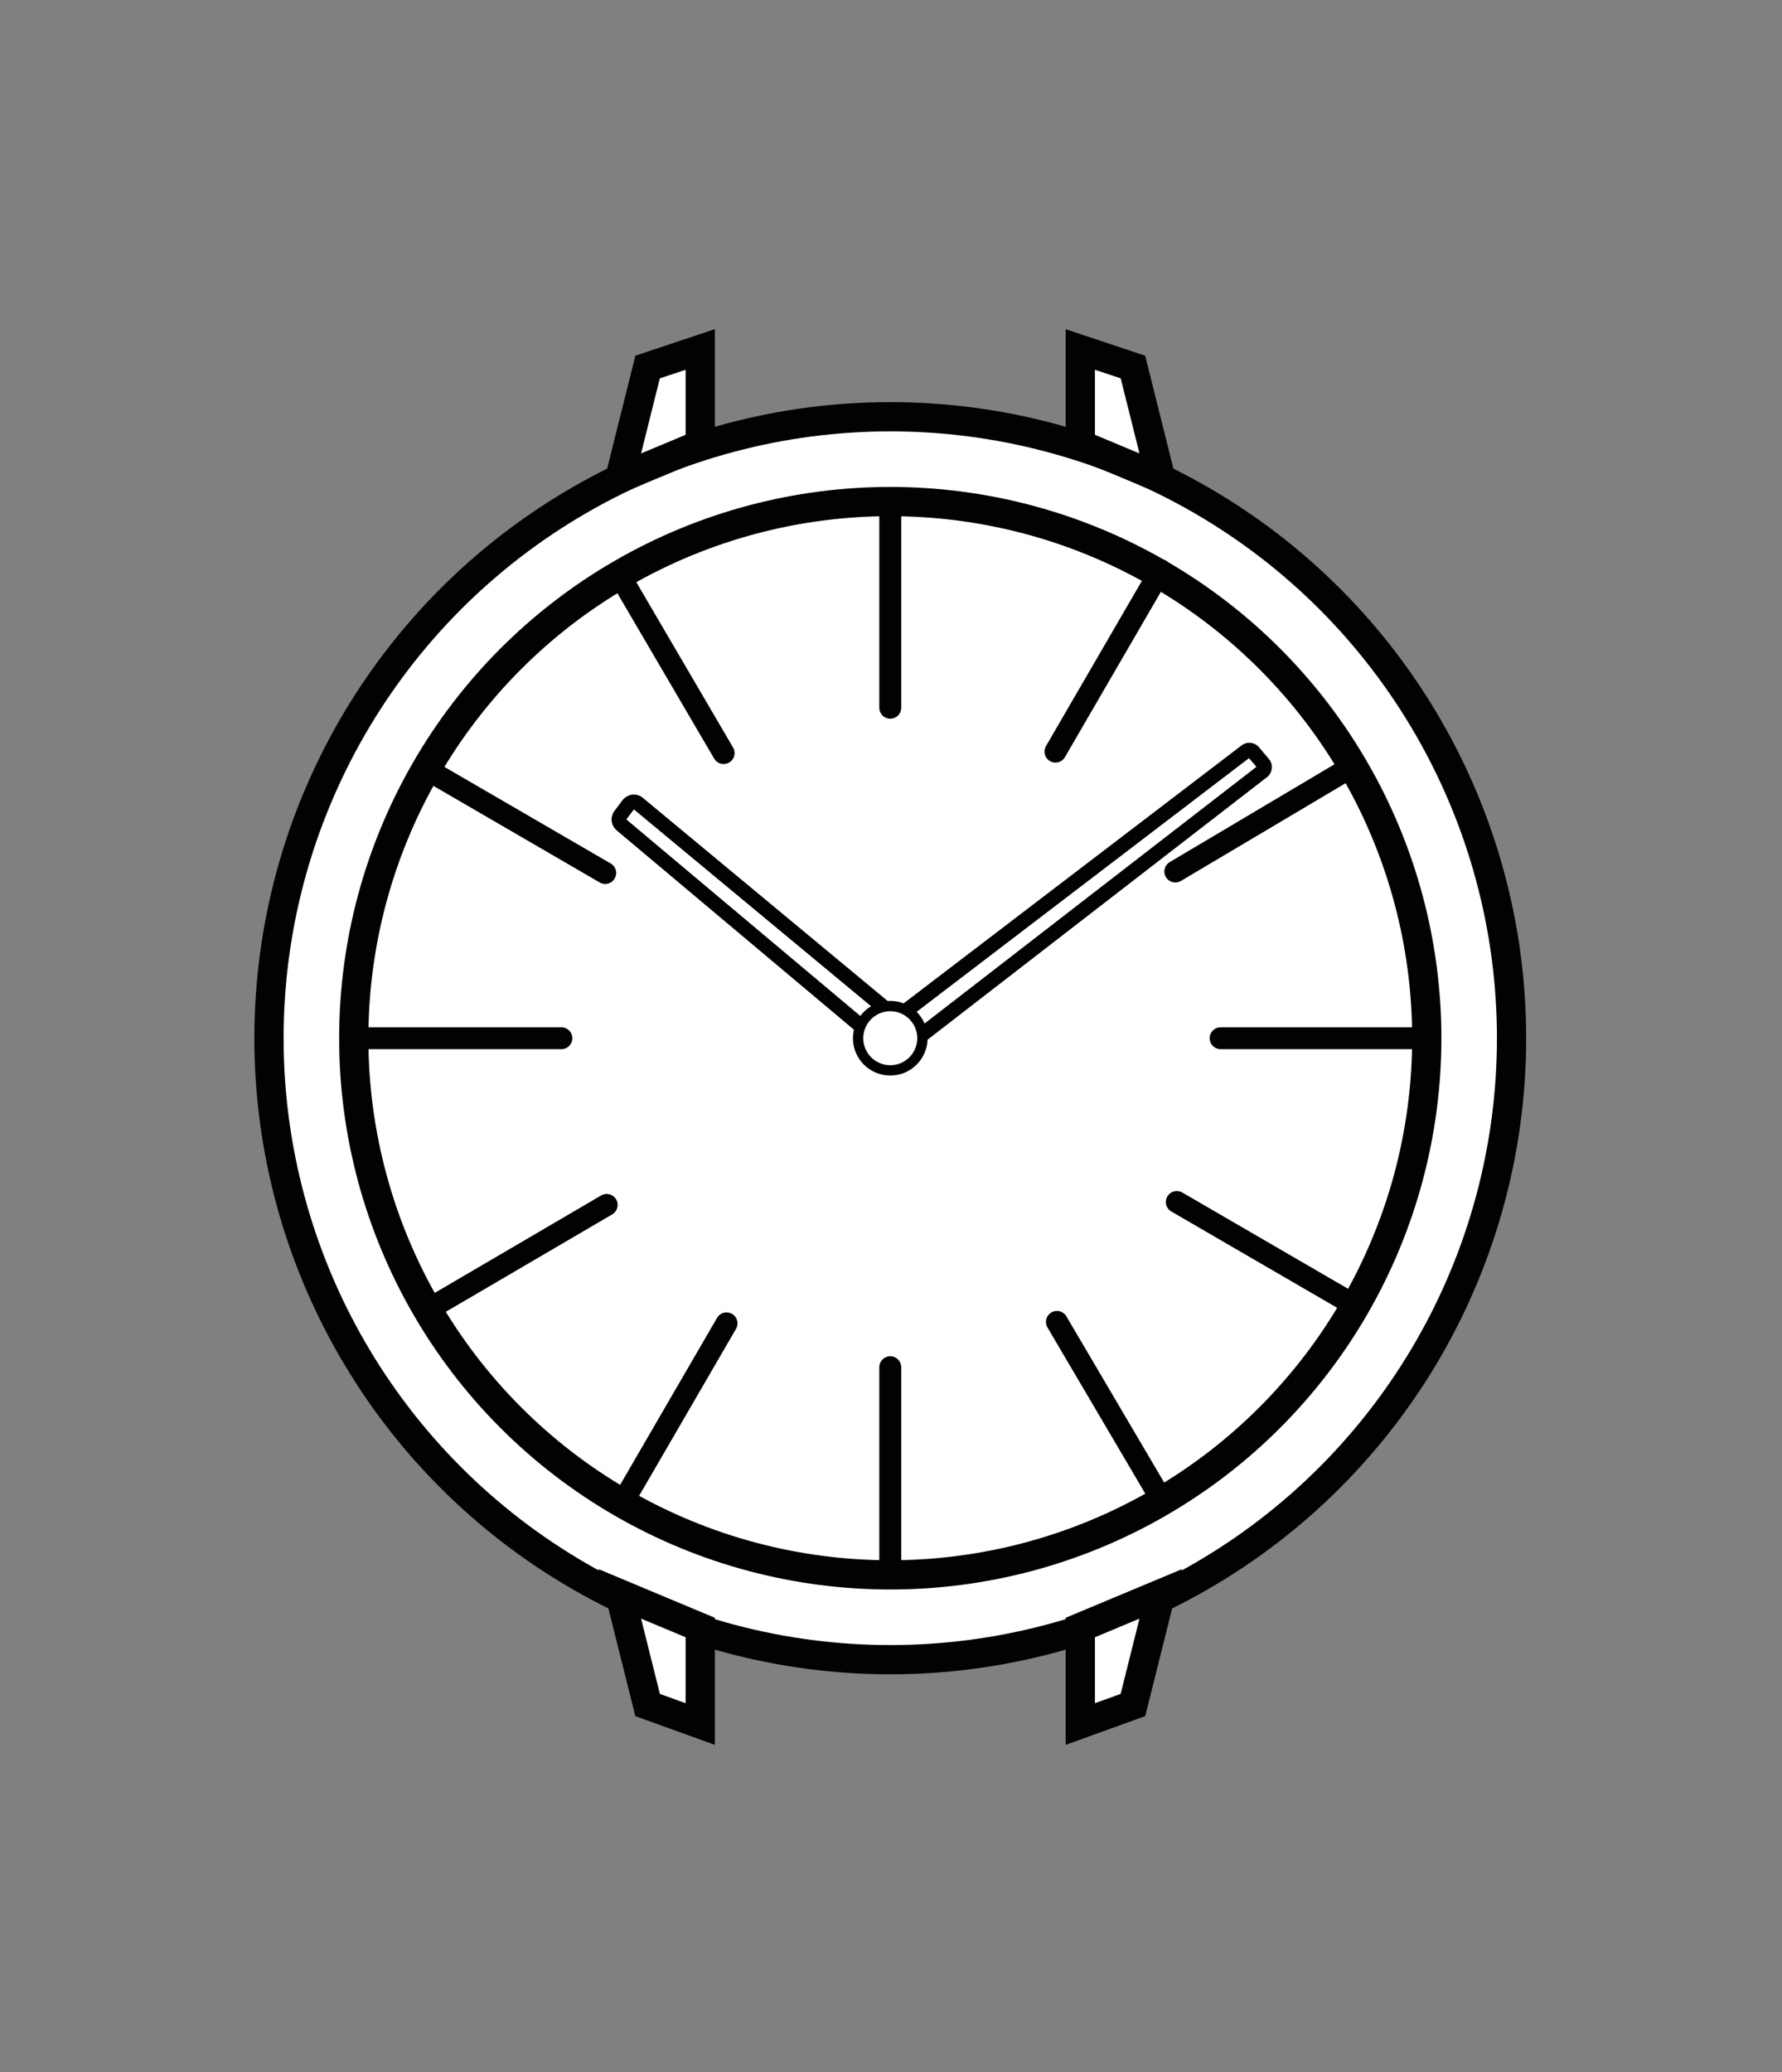
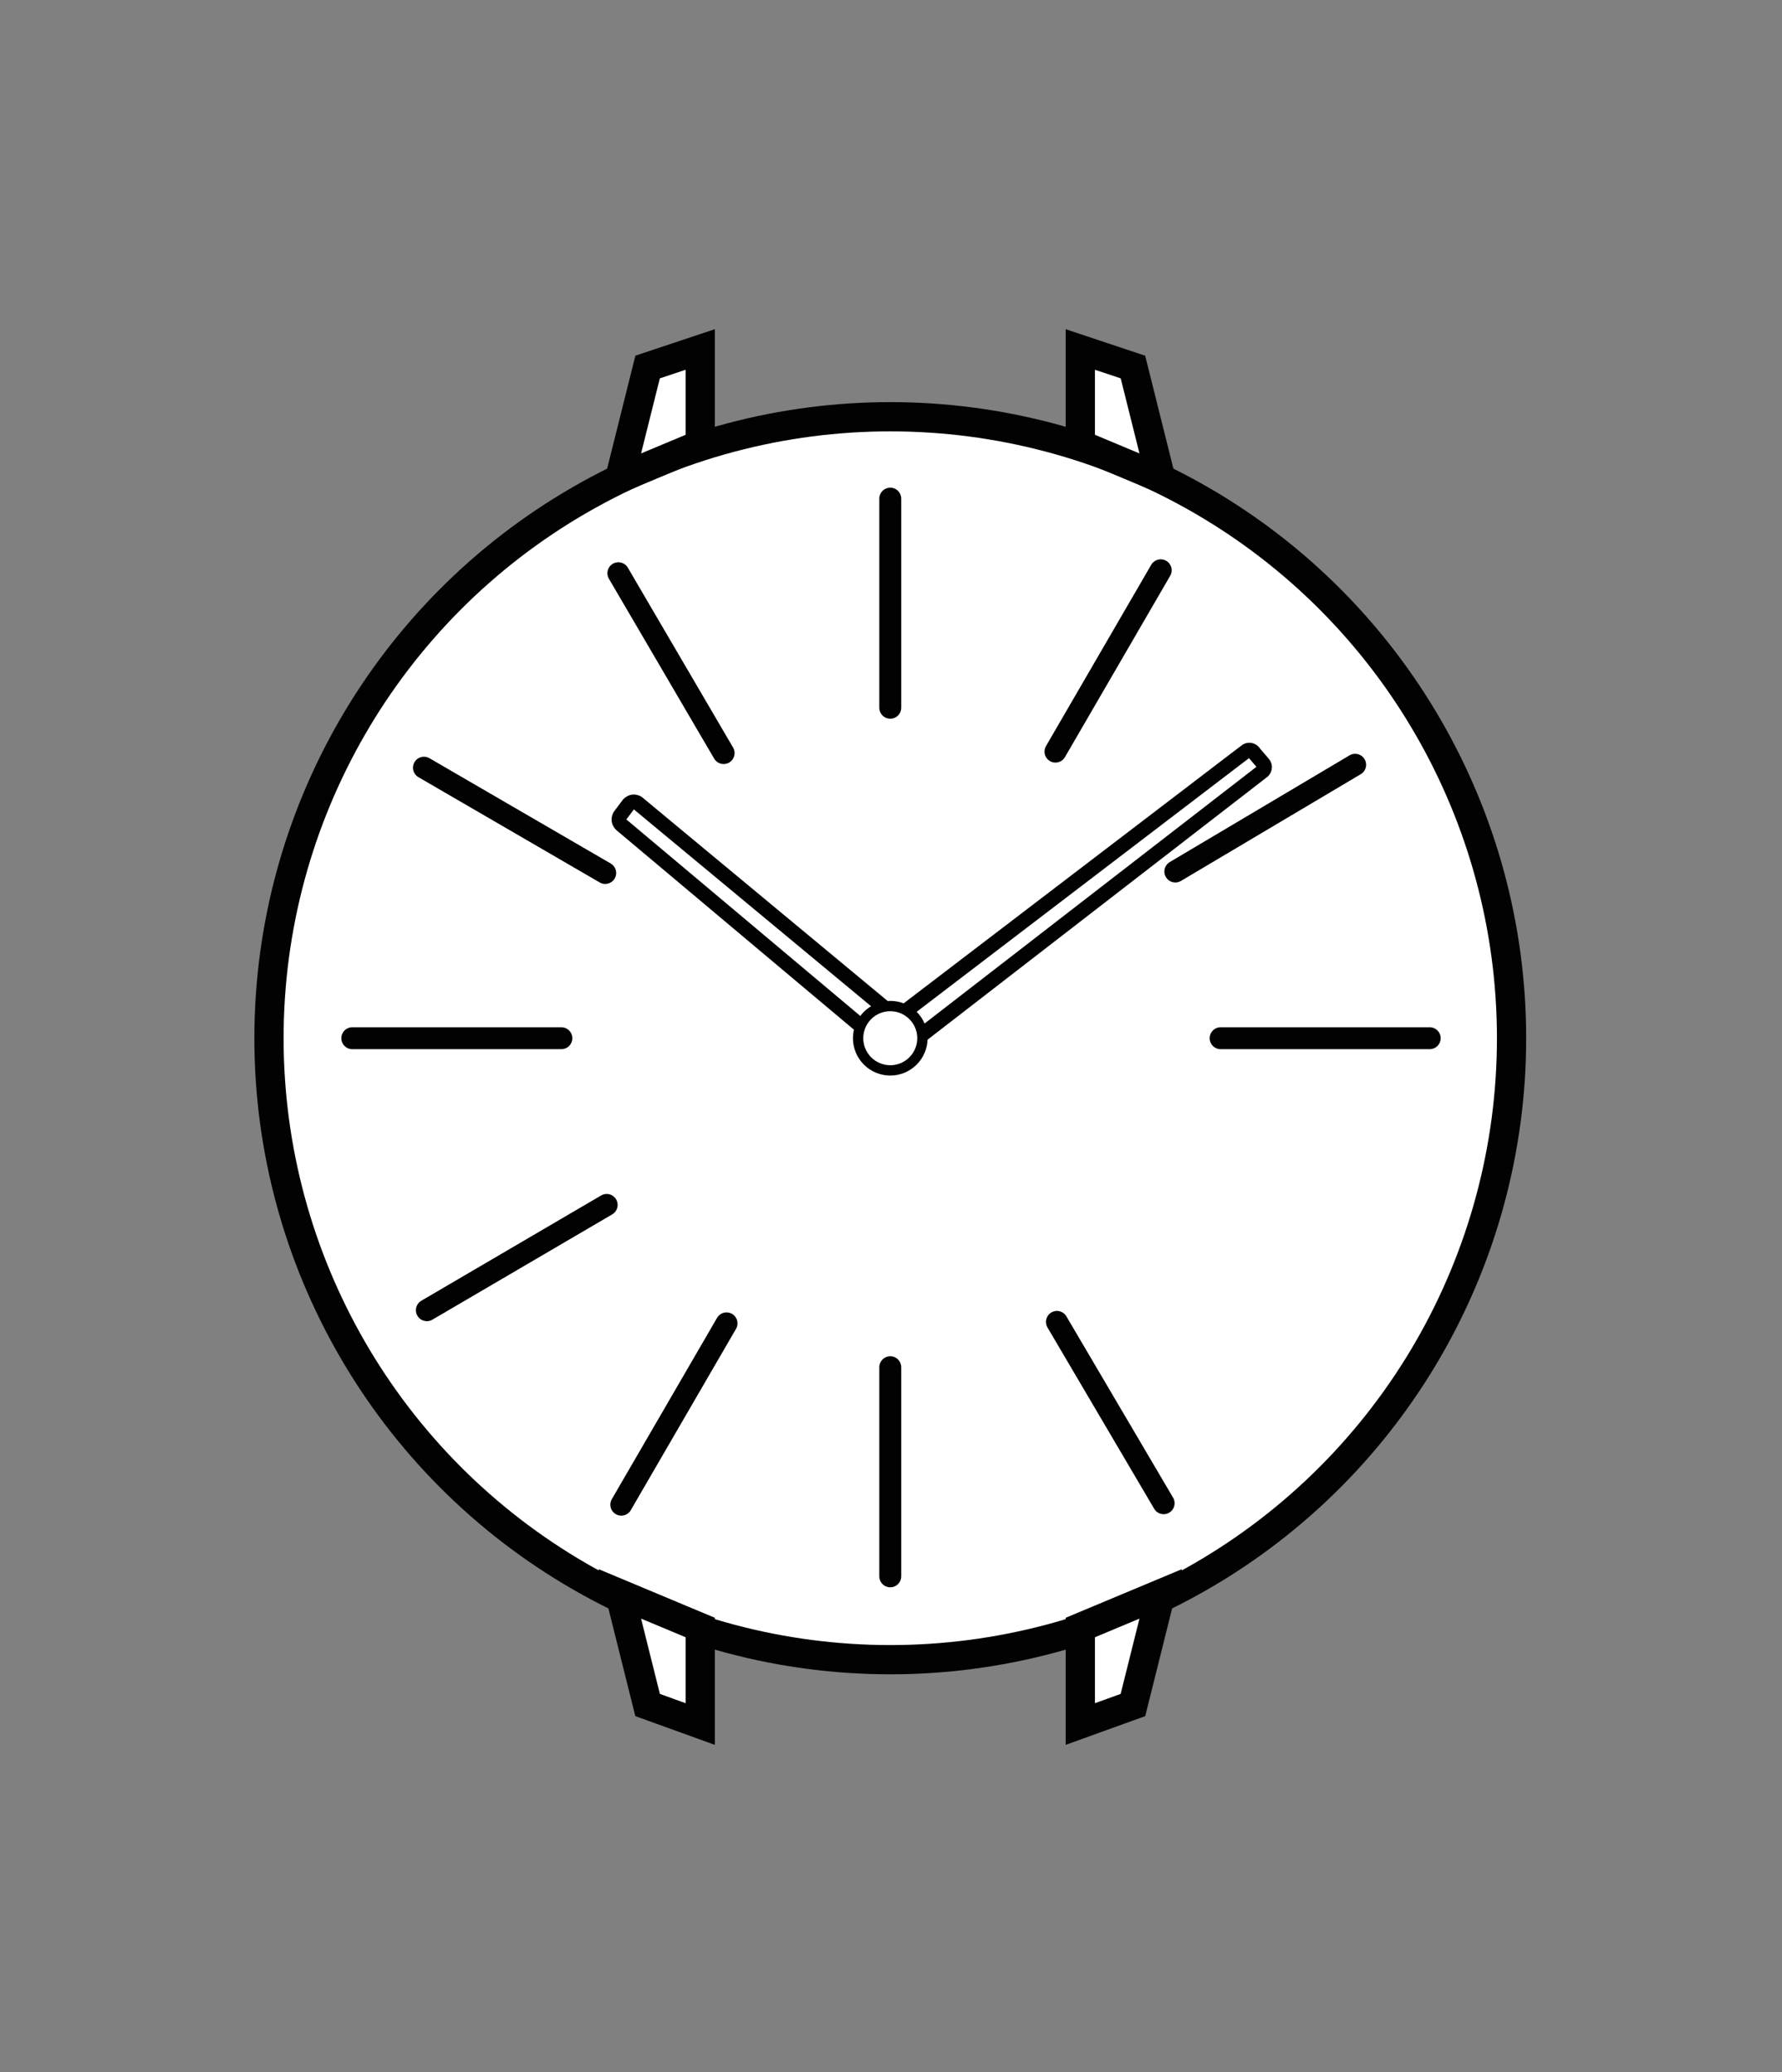
<svg xmlns="http://www.w3.org/2000/svg" xml:space="preserve" style="enable-background:new 0 0 121.9 141.7;" viewBox="0 0 121.9 141.7" y="0px" x="0px" id="Ebene_1" version="1.1">
  <rect x="0" y="0" width="121.9" height="141.7" fill="#808080" stroke="none" />
  <style type="text/css">
	.st0{display:none;}
	.st1{display:inline;fill:#FFFFFF;stroke:#020203;stroke-width:2;stroke-miterlimit:10;}
	.st2{display:inline;fill:#FFFFFF;stroke:#020203;stroke-miterlimit:10;}
	.st3{display:inline;fill:#FFFFFF;stroke:#020203;stroke-width:0.837;stroke-miterlimit:10;}
	.st4{display:inline;fill:#020203;stroke:#020203;stroke-width:0.734;stroke-miterlimit:10;}
	
		.st5{display:inline;fill:#FFFFFF;stroke:#020203;stroke-width:1.468;stroke-linecap:round;stroke-linejoin:round;stroke-miterlimit:10;}
	.st6{display:inline;fill:#FFFFFF;stroke:#020203;stroke-width:0.828;stroke-miterlimit:10;}
	.st7{display:inline;fill:#FFFFFF;stroke:#020203;stroke-width:0.693;stroke-miterlimit:10;}
	.st8{display:inline;fill:#020203;stroke:#020203;stroke-width:0.608;stroke-miterlimit:10;}
	
		.st9{display:inline;fill:#FFFFFF;stroke:#020203;stroke-width:1.215;stroke-linecap:round;stroke-linejoin:round;stroke-miterlimit:10;}
	.st10{display:inline;fill:#FFFFFF;stroke:#020203;stroke-linecap:round;stroke-linejoin:round;stroke-miterlimit:10;}
	.st11{display:inline;}
	.st12{fill:#FFFFFF;stroke:#020203;stroke-linecap:round;stroke-miterlimit:10;}
	.st13{display:inline;fill:#FFFFFF;stroke:#020203;stroke-linecap:round;stroke-miterlimit:10;}
	.st14{display:none;fill:#FFFFFF;stroke:#020203;stroke-width:2;stroke-miterlimit:10;}
	.st15{display:inline;fill:#FFFFFF;}
	.st16{display:inline;fill:none;stroke:#020203;stroke-width:2;stroke-miterlimit:10;stroke-dasharray:0.999,2.998;}
	.st17{display:inline;fill:#020203;stroke:#020203;stroke-linejoin:round;stroke-miterlimit:10;}
	
		.st18{display:none;fill:#FFFFFF;stroke:#020203;stroke-width:0.706;stroke-linecap:round;stroke-linejoin:round;stroke-miterlimit:10;}
	.st19{display:none;fill:#FFFFFF;stroke:#020203;stroke-linecap:round;stroke-linejoin:round;stroke-miterlimit:10;}
	.st20{display:inline;fill:#020203;stroke:#020203;stroke-width:2;stroke-miterlimit:10;}
	.st21{display:inline;fill:none;stroke:#020203;stroke-miterlimit:10;}
	.st22{display:inline;fill:none;stroke:#020203;stroke-width:0.837;stroke-miterlimit:10;}
	
		.st23{display:inline;fill:#020203;stroke:#020203;stroke-width:1.468;stroke-linecap:round;stroke-linejoin:round;stroke-miterlimit:10;}
	.st24{display:inline;fill:none;stroke:#020203;stroke-width:0.828;stroke-miterlimit:10;}
	.st25{display:inline;fill:none;stroke:#020203;stroke-width:0.693;stroke-miterlimit:10;}
	
		.st26{display:inline;fill:#020203;stroke:#020203;stroke-width:1.215;stroke-linecap:round;stroke-linejoin:round;stroke-miterlimit:10;}
	.st27{display:inline;fill:#020203;stroke:#020203;stroke-width:1.882;stroke-miterlimit:10;}
	.st28{display:inline;fill:#FFFFFF;stroke:#020203;stroke-width:1.882;stroke-miterlimit:10;}
	.st29{display:inline;fill:#FFFFFF;stroke:#020203;stroke-width:0.941;stroke-miterlimit:10;}
	.st30{display:inline;fill:none;stroke:#020203;stroke-width:0.941;stroke-linecap:round;stroke-miterlimit:10;}
	
		.st31{display:inline;fill:#FFFFFF;stroke:#020203;stroke-width:0.941;stroke-linecap:round;stroke-linejoin:round;stroke-miterlimit:10;}
	
		.st32{display:inline;fill:#020203;stroke:#020203;stroke-width:0.706;stroke-linecap:round;stroke-linejoin:round;stroke-miterlimit:10;}
	.st33{fill:none;stroke:#020203;stroke-linecap:round;stroke-miterlimit:10;}
	.st34{display:inline;fill:none;stroke:#020203;stroke-linecap:round;stroke-miterlimit:10;}
	.st35{stroke:#020203;stroke-linejoin:round;stroke-miterlimit:10;}
	.st36{fill:none;stroke:#020203;stroke-width:2;stroke-miterlimit:10;stroke-dasharray:0.993,2.979;}
	.st37{fill:none;stroke:#020203;stroke-width:1.5;stroke-linecap:round;stroke-linejoin:round;stroke-miterlimit:10;}
	.st38{display:inline;fill:none;stroke:#020203;stroke-linecap:round;stroke-linejoin:round;stroke-miterlimit:10;}
	.st39{fill:#FFFFFF;stroke:#020203;stroke-width:2;stroke-miterlimit:10;}
	.st40{fill:#FFFFFF;stroke:#020203;stroke-width:1.5;stroke-linecap:round;stroke-linejoin:round;stroke-miterlimit:10;}
	.st41{fill:#FFFFFF;stroke:#020203;stroke-linecap:round;stroke-linejoin:round;stroke-miterlimit:10;}
	.st42{fill:#FFFFFF;stroke:#020203;stroke-width:0.706;stroke-linecap:round;stroke-linejoin:round;stroke-miterlimit:10;}
	.st43{display:inline;fill:#FFFFFF;stroke:#020203;stroke-width:0.941;stroke-linecap:round;stroke-miterlimit:10;}
	
		.st44{display:inline;fill:#FFFFFF;stroke:#020203;stroke-width:0.706;stroke-linecap:round;stroke-linejoin:round;stroke-miterlimit:10;}
</style>
  <g>
    <circle r="42.5" cy="71" cx="60.9" class="st39" />
-     <circle r="36.7" cy="71" cx="60.9" class="st39" />
    <polygon points="47.9,111.3 47.9,117.9 44.3,116.6 42.4,109" class="st39" />
    <polygon points="73.9,111.3 73.9,117.9 77.5,116.6 79.4,109" class="st39" />
    <polygon points="73.9,30.4 73.9,23.9 77.5,25.1 79.4,32.7" class="st39" />
    <polygon points="47.9,30.4 47.9,23.9 44.3,25.1 42.4,32.7" class="st39" />
    <g>
      <line y2="90.4" x2="72.3" y1="102.8" x1="79.6" class="st40" />
      <line y2="39.2" x2="42.3" y1="51.5" x1="49.5" class="st40" />
      <line y2="59.6" x2="80.4" y1="52.3" x1="92.7" class="st40" />
      <line y2="89.6" x2="29.2" y1="82.4" x1="41.5" class="st40" />
-       <line y2="82.2" x2="80.5" y1="89.4" x1="92.9" class="st40" />
      <line y2="52.5" x2="29" y1="59.7" x1="41.4" class="st40" />
      <line y2="51.4" x2="72.2" y1="39" x1="79.4" class="st40" />
      <line y2="102.9" x2="42.5" y1="90.5" x1="49.7" class="st40" />
      <line y2="71" x2="83.5" y1="71" x1="97.8" class="st40" />
      <line y2="71" x2="24.1" y1="71" x1="38.4" class="st40" />
      <line y2="48.4" x2="60.9" y1="34.1" x1="60.9" class="st40" />
      <line y2="107.8" x2="60.9" y1="93.5" x1="60.9" class="st40" />
    </g>
    <path d="M61.8,70l-1.2,1.6L42.5,56.4c-0.2-0.2-0.2-0.4-0.1-0.6L43,55c0.2-0.2,0.4-0.2,0.6-0.1L61.8,70z" class="st41" />
    <path d="M61.6,71.9l-1.3-1.5l24.9-19c0.2-0.2,0.5-0.1,0.6,0.1l0.6,0.7c0.2,0.2,0.1,0.5-0.1,0.6L61.6,71.9z" class="st41" />
    <circle r="2.2" cy="71" cx="60.9" class="st42" />
  </g>
</svg>